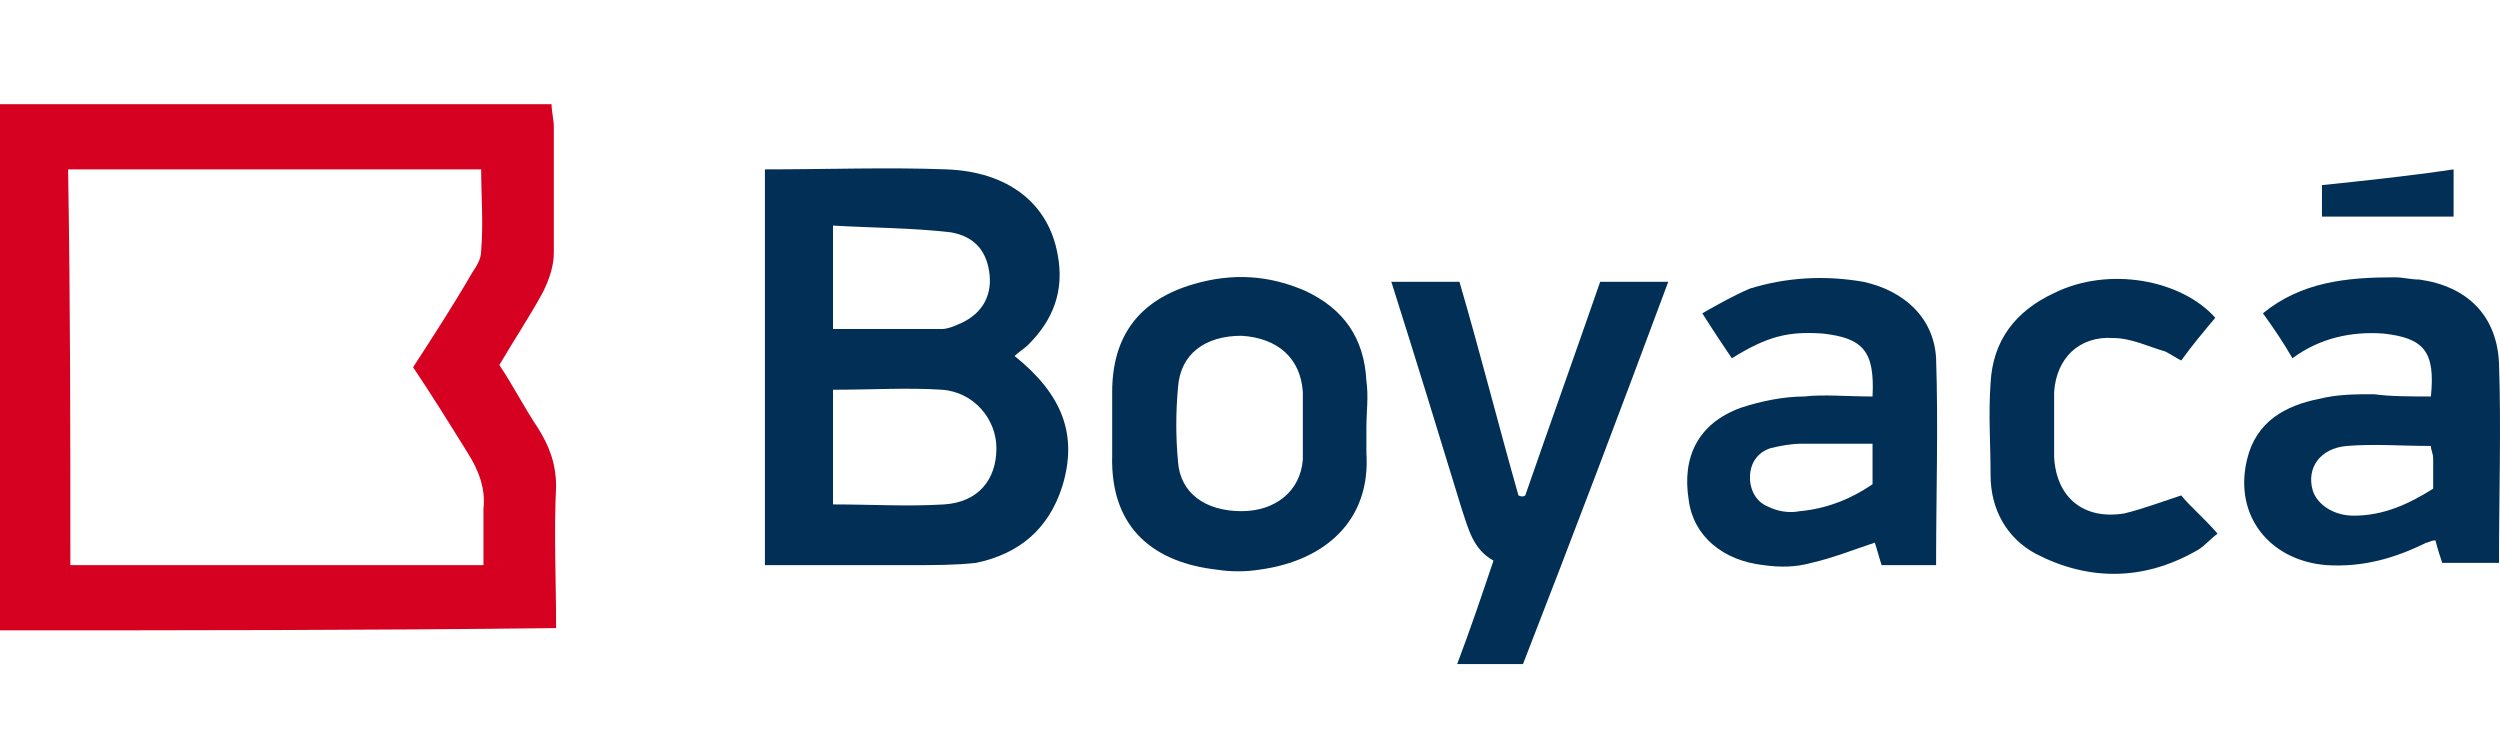
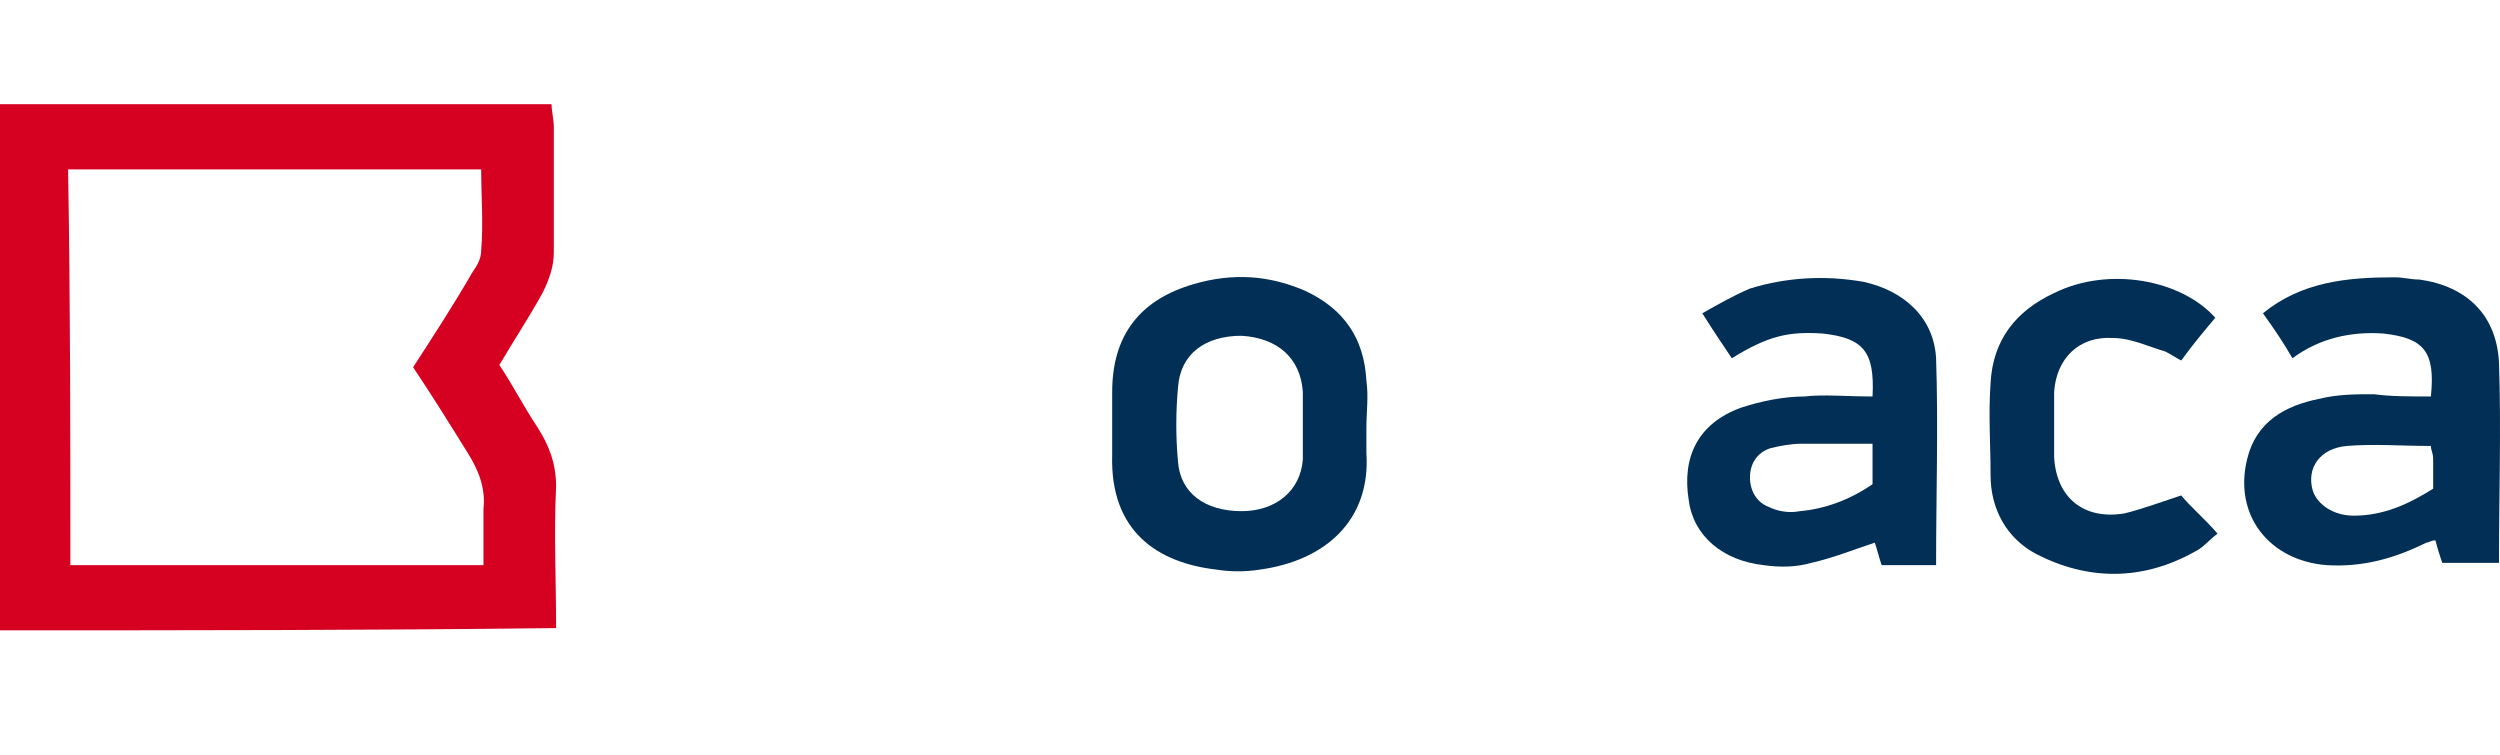
<svg xmlns="http://www.w3.org/2000/svg" width="192" height="58" viewBox="0 0 192 58" fill="none">
  <path d="M0 48.41C0 34.94 0 21.643 0 8C14.12 8 28.239 8 42.359 8C42.359 8.518 42.533 9.209 42.533 9.727C42.533 13.008 42.533 16.289 42.533 19.398C42.533 20.434 42.185 21.47 41.662 22.506C40.616 24.406 39.57 25.96 38.35 28.032C39.396 29.586 40.267 31.313 41.313 32.868C42.185 34.249 42.708 35.631 42.708 37.358C42.533 40.984 42.708 44.438 42.708 48.237C28.239 48.41 14.294 48.41 0 48.41ZM5.404 43.402C16.037 43.402 26.496 43.402 37.13 43.402C37.13 41.847 37.13 40.466 37.13 39.084C37.304 37.53 36.781 36.149 35.909 34.767C34.515 32.522 33.12 30.277 31.726 28.205C33.294 25.787 34.863 23.369 36.258 20.952C36.607 20.434 36.955 19.916 36.955 19.225C37.13 17.153 36.955 15.08 36.955 13.008C26.322 13.008 15.688 13.008 5.23 13.008C5.404 23.369 5.404 33.213 5.404 43.402Z" fill="#D60021" />
-   <path d="M58.745 13.008C63.626 13.008 68.158 12.835 72.691 13.008C77.397 13.181 80.535 15.598 81.232 19.57C81.755 22.333 80.883 24.578 78.966 26.478C78.617 26.823 78.269 26.996 77.92 27.341C81.581 30.277 82.801 33.386 81.581 37.357C80.535 40.639 78.269 42.538 74.957 43.229C73.388 43.402 71.819 43.402 70.076 43.402C66.241 43.402 62.58 43.402 58.745 43.402C58.745 33.386 58.745 23.197 58.745 13.008ZM63.975 29.932C63.975 33.04 63.975 35.976 63.975 38.739C66.938 38.739 69.727 38.912 72.516 38.739C75.131 38.566 76.525 36.839 76.525 34.422C76.525 32.177 74.782 30.104 72.342 29.932C69.727 29.759 66.938 29.932 63.975 29.932ZM63.975 25.269C66.764 25.269 69.553 25.269 72.342 25.269C72.691 25.269 73.213 25.096 73.562 24.924C75.305 24.233 76.177 22.851 76.002 21.124C75.828 19.398 74.957 18.189 73.039 17.843C70.076 17.498 66.938 17.498 63.975 17.325C63.975 20.261 63.975 22.679 63.975 25.269Z" fill="#012F55" />
  <path d="M143.811 30.45C143.986 26.996 143.114 25.96 139.976 25.615C137.362 25.442 135.793 25.788 133.004 27.515C132.306 26.478 131.609 25.442 130.738 24.061C131.958 23.37 133.178 22.679 134.398 22.161C137.187 21.298 140.151 21.125 143.114 21.643C146.252 22.334 148.518 24.406 148.692 27.515C148.867 32.695 148.692 38.049 148.692 43.402C147.298 43.402 145.903 43.402 144.509 43.402C144.334 42.884 144.16 42.193 143.986 41.675C142.417 42.193 140.674 42.884 139.105 43.229C137.885 43.575 136.664 43.575 135.444 43.402C132.306 43.057 130.04 41.157 129.692 38.394C129.169 35.113 130.389 32.523 133.701 31.314C135.27 30.796 137.013 30.45 138.582 30.45C139.976 30.277 141.894 30.45 143.811 30.45ZM143.811 34.077C141.894 34.077 140.151 34.077 138.408 34.077C137.536 34.077 136.664 34.249 135.967 34.422C134.921 34.767 134.398 35.631 134.398 36.667C134.398 37.703 134.921 38.567 135.793 38.912C136.49 39.258 137.362 39.43 138.233 39.258C140.151 39.085 142.068 38.394 143.811 37.185C143.811 36.322 143.811 35.286 143.811 34.077Z" fill="#012F55" />
  <path d="M186.693 30.45C187.042 26.996 186.17 25.96 183.033 25.615C180.592 25.442 178.152 25.96 176.06 27.514C175.363 26.305 174.665 25.269 173.794 24.06C176.757 21.643 180.244 21.297 183.904 21.297C184.601 21.297 185.124 21.47 185.822 21.47C189.482 21.988 191.748 24.233 191.923 27.86C192.097 32.868 191.923 38.048 191.923 43.229C190.528 43.229 189.134 43.229 187.565 43.229C187.391 42.711 187.216 42.193 187.042 41.502C186.693 41.502 186.519 41.675 186.345 41.675C183.904 42.884 181.464 43.575 178.675 43.402C174.317 43.056 171.528 39.603 172.574 35.285C173.271 32.35 175.537 31.141 178.152 30.623C179.546 30.277 180.941 30.277 182.335 30.277C183.556 30.45 185.124 30.45 186.693 30.45ZM186.693 34.249C184.427 34.249 182.335 34.077 180.244 34.249C178.152 34.422 177.106 35.976 177.629 37.703C177.977 38.739 179.198 39.603 180.766 39.603C183.033 39.603 184.95 38.739 186.868 37.53C186.868 36.667 186.868 35.976 186.868 35.285C186.868 34.767 186.693 34.595 186.693 34.249Z" fill="#012F55" />
  <path d="M104.939 32.867C104.939 33.558 104.939 34.076 104.939 34.767C105.288 39.948 101.801 43.056 96.746 43.747C95.7 43.919 94.48 43.919 93.434 43.747C88.902 43.229 85.241 40.811 85.416 34.94C85.416 33.385 85.416 31.831 85.416 30.104C85.416 25.787 87.507 23.024 91.691 21.815C94.654 20.952 97.444 21.124 100.233 22.333C103.196 23.715 104.765 25.96 104.939 29.241C105.113 30.45 104.939 31.659 104.939 32.867ZM100.058 32.522C100.058 31.659 100.058 30.795 100.058 30.104C99.884 27.514 98.141 25.96 95.352 25.787C92.563 25.787 90.645 27.169 90.471 29.759C90.296 31.659 90.296 33.558 90.471 35.458C90.645 37.875 92.563 39.257 95.352 39.257C97.966 39.257 99.884 37.703 100.058 35.285C100.058 34.422 100.058 33.558 100.058 32.522Z" fill="#012F55" />
-   <path d="M117.14 38.048C119.058 32.522 120.975 27.169 122.893 21.643C124.636 21.643 126.205 21.643 128.122 21.643C124.461 31.486 120.801 41.157 116.966 51C115.223 51 113.654 51 111.911 51C112.957 48.237 113.828 45.647 114.7 43.056C113.131 42.193 112.782 40.639 112.259 39.084C110.516 33.386 108.773 27.687 106.855 21.643C108.599 21.643 110.167 21.643 112.085 21.643C113.654 26.996 115.048 32.522 116.617 38.048C116.966 38.221 117.14 38.048 117.14 38.048Z" fill="#012F55" />
  <path d="M170.134 24.405C169.262 25.442 168.391 26.478 167.519 27.687C167.17 27.514 166.647 27.169 166.299 26.996C165.078 26.651 163.684 25.96 162.289 25.96C159.675 25.787 157.931 27.514 157.757 30.104C157.757 31.831 157.757 33.385 157.757 35.112C157.931 38.221 160.023 39.948 163.161 39.43C164.556 39.084 165.95 38.566 167.519 38.048C168.216 38.911 169.262 39.775 170.308 40.984C169.611 41.502 169.262 42.02 168.565 42.365C164.556 44.61 160.372 44.61 156.363 42.538C154.097 41.329 152.876 39.084 152.876 36.494C152.876 34.076 152.702 31.831 152.876 29.413C153.051 26.132 154.794 23.887 157.757 22.506C161.941 20.434 167.519 21.47 170.134 24.405Z" fill="#012F55" />
-   <path d="M178.326 16.634C178.326 15.771 178.326 14.907 178.326 14.217C181.638 13.871 184.95 13.526 188.436 13.008C188.436 14.217 188.436 15.425 188.436 16.634C185.124 16.634 181.812 16.634 178.326 16.634Z" fill="#012F55" />
</svg>